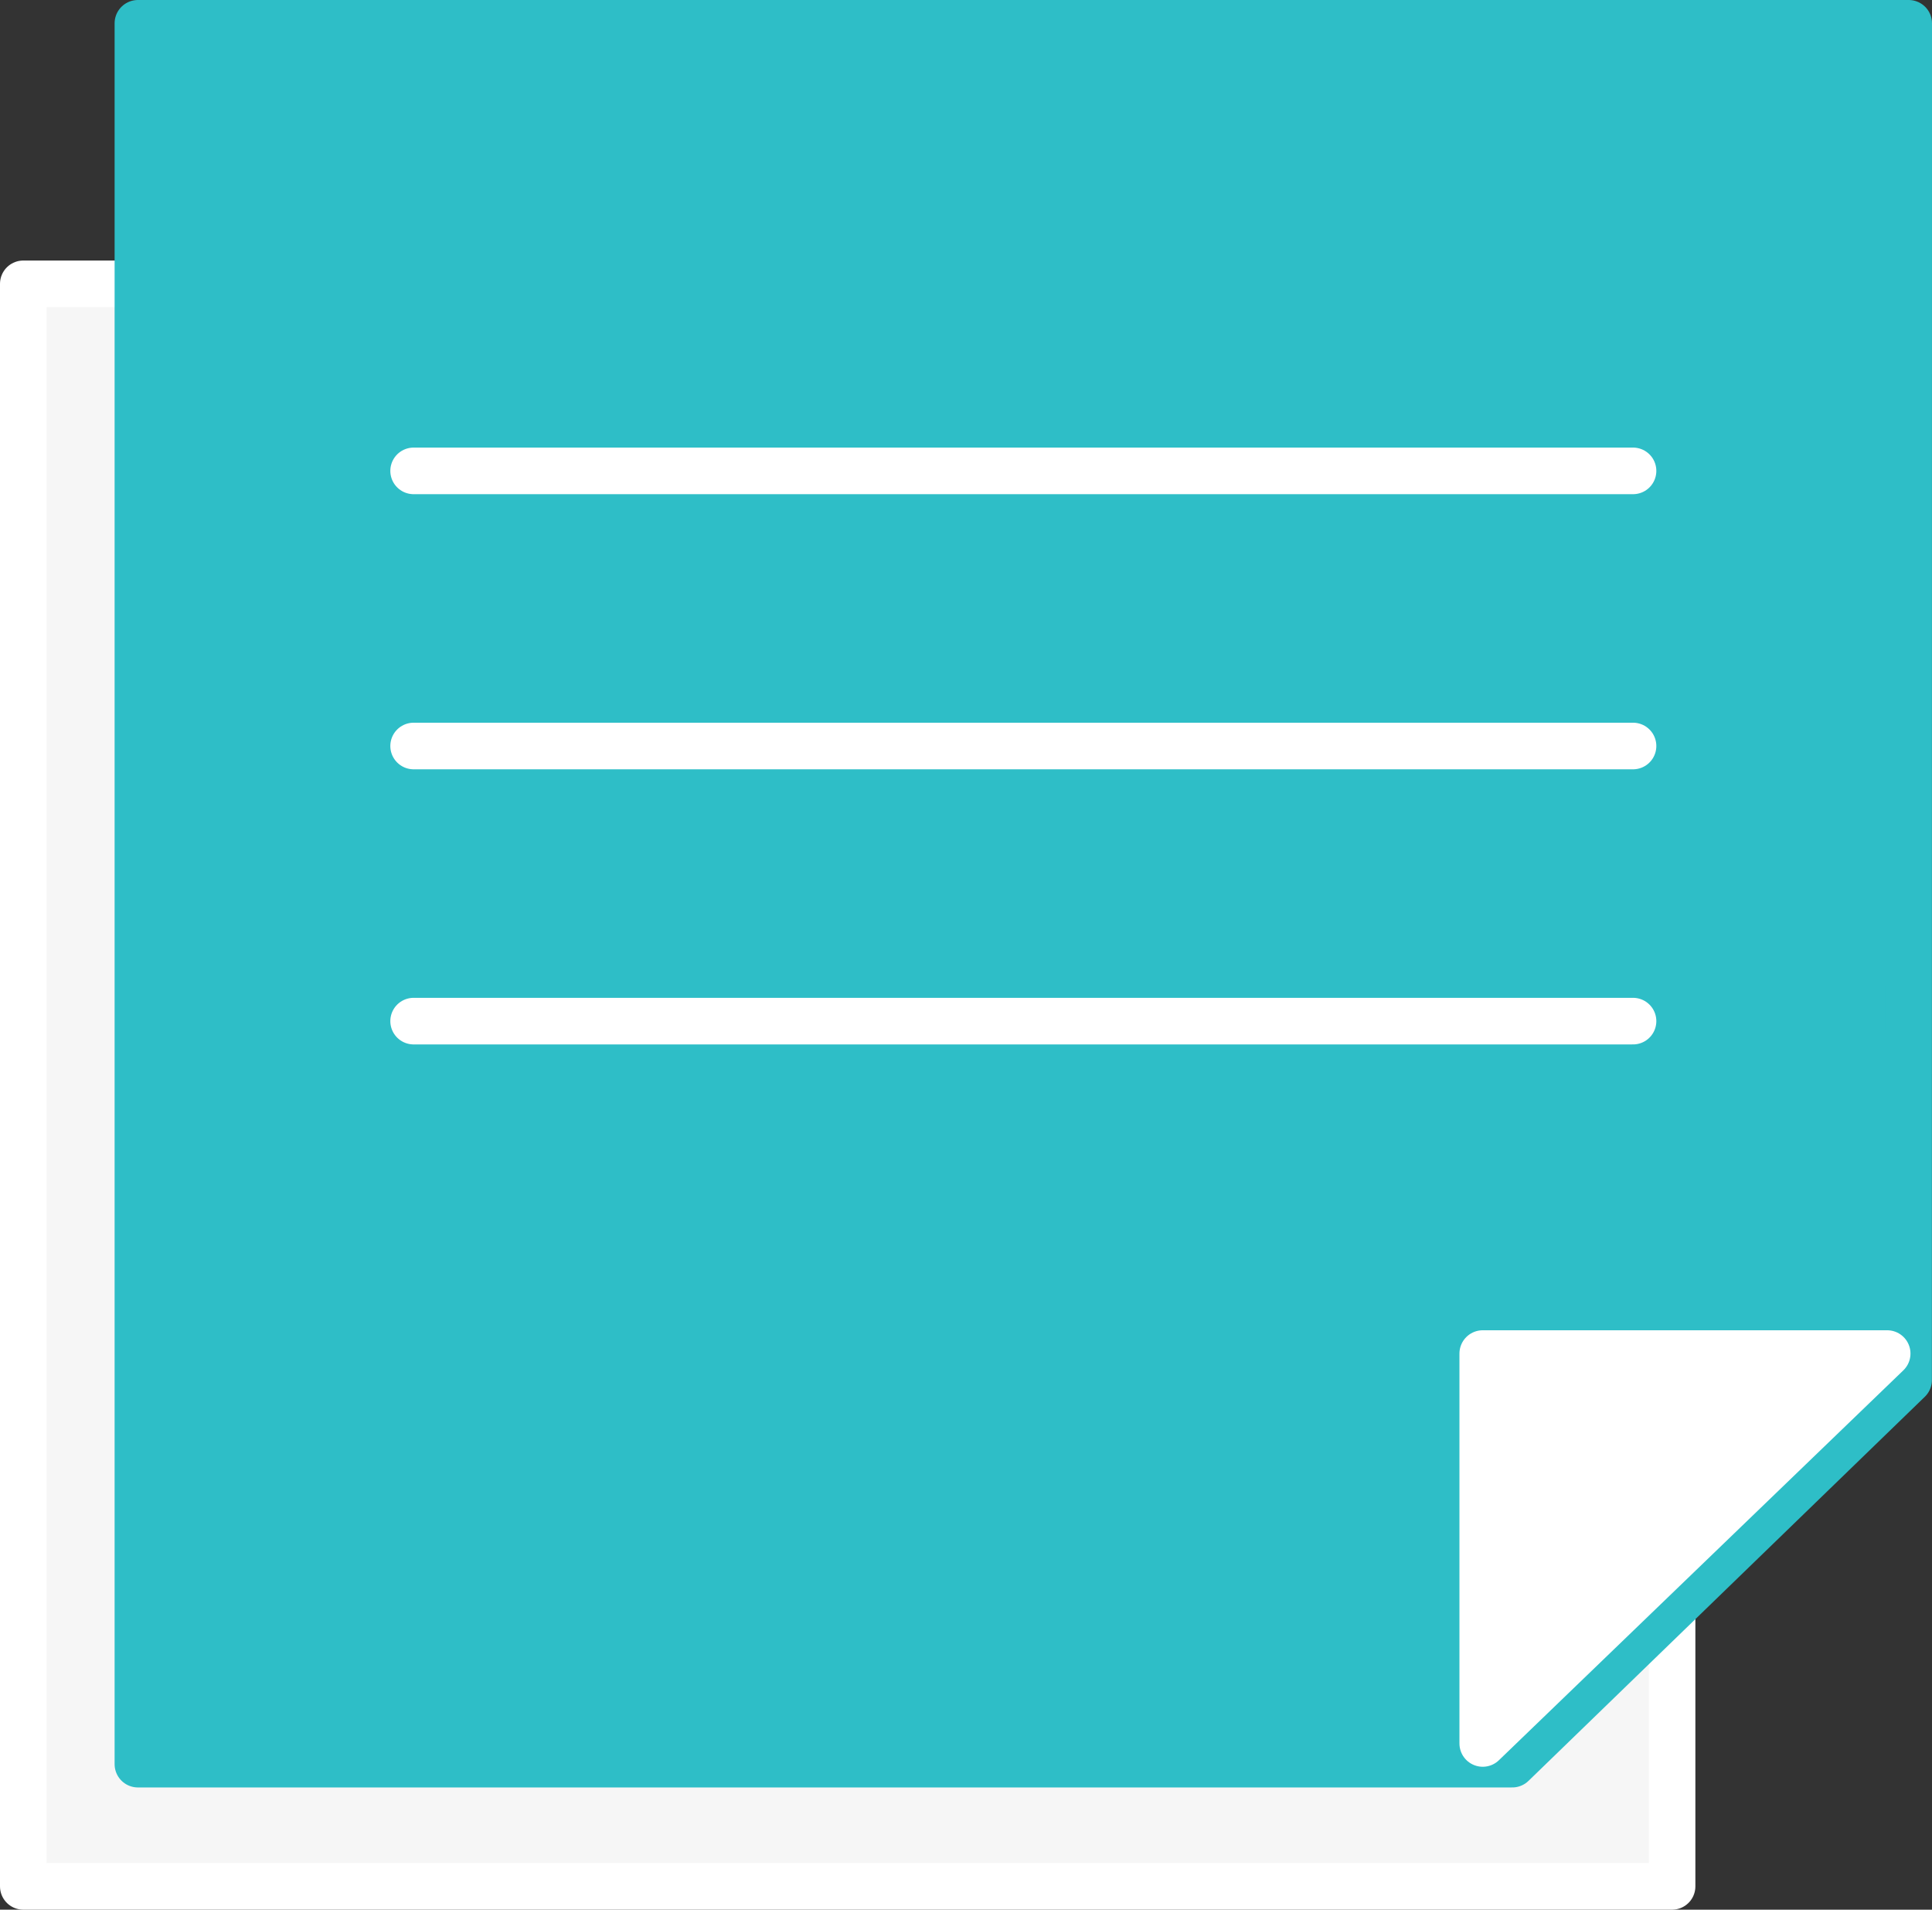
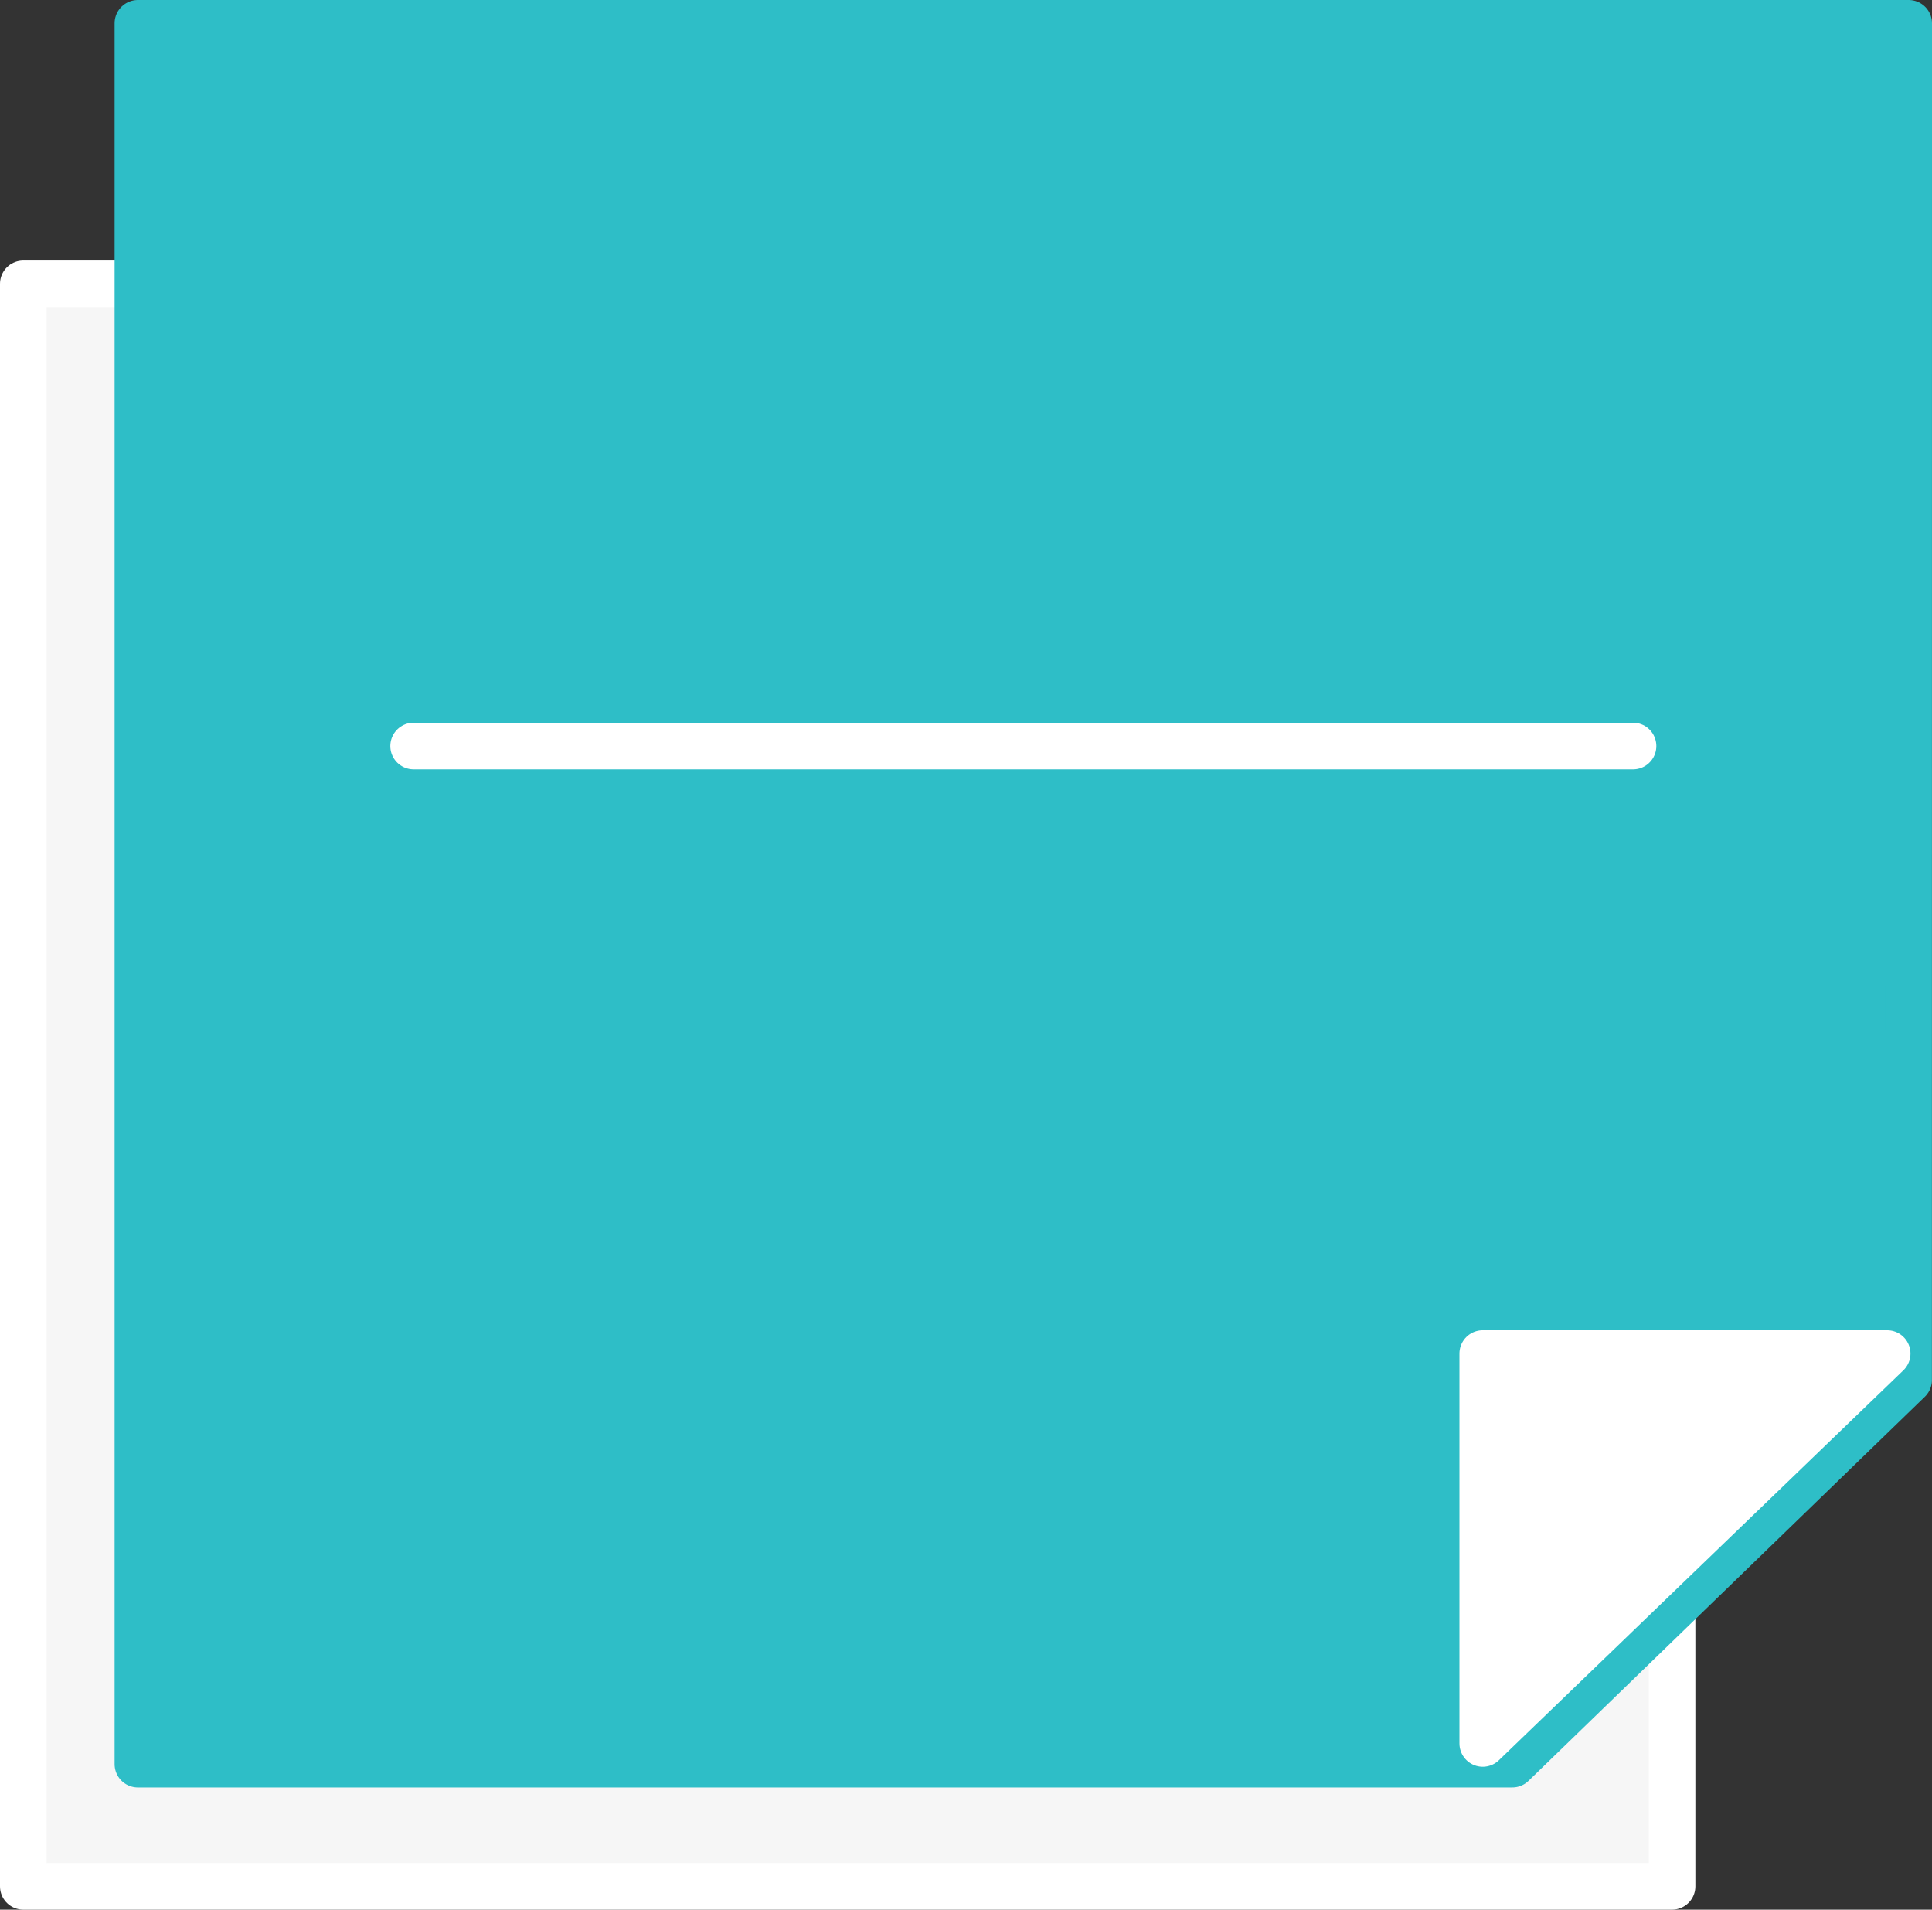
<svg xmlns="http://www.w3.org/2000/svg" width="41.469" height="40.981" viewBox="0 0 41.469 40.981">
  <rect x="0" y="0" width="41.469" height="40.981" fill="#333333" stroke="none" />
  <g id="icon-quote" transform="translate(-314.135 -350.966)">
    <rect id="矩形_4" data-name="矩形 4" width="35.39" height="34.39" transform="translate(314.635 357.057)" stroke-width="1" stroke="#fff" stroke-linecap="round" stroke-linejoin="round" fill="#f6f6f6" />
    <g id="组_39" data-name="组 39" transform="translate(317.095 351.466)">
      <path id="路径_17" data-name="路径 17" d="M357.954,348.447H319.945v37.358h29.5l8.507-8.243Z" transform="translate(-319.945 -348.447)" fill="#2ebec7" stroke="#2ebec7" stroke-linecap="round" stroke-linejoin="round" stroke-width="1" />
      <path id="路径_18" data-name="路径 18" d="M342.825,363.24l-8.681,8.367,0-8.367Z" transform="translate(-305.278 -334.693)" fill="#fff" stroke="#fff" stroke-linecap="round" stroke-linejoin="round" stroke-width="1" />
      <g id="组_38" data-name="组 38" transform="translate(5.918 9.605)">
-         <line id="直线_3" data-name="直线 3" x2="26.174" stroke-width="1" stroke="#fff" stroke-linecap="round" stroke-linejoin="round" fill="none" />
        <line id="直线_4" data-name="直线 4" x2="26.174" transform="translate(0 5.904)" fill="none" stroke="#fff" stroke-linecap="round" stroke-linejoin="round" stroke-width="1" />
-         <line id="直线_5" data-name="直线 5" x2="26.174" transform="translate(0 11.808)" fill="none" stroke="#fff" stroke-linecap="round" stroke-linejoin="round" stroke-width="1" />
      </g>
    </g>
  </g>
</svg>